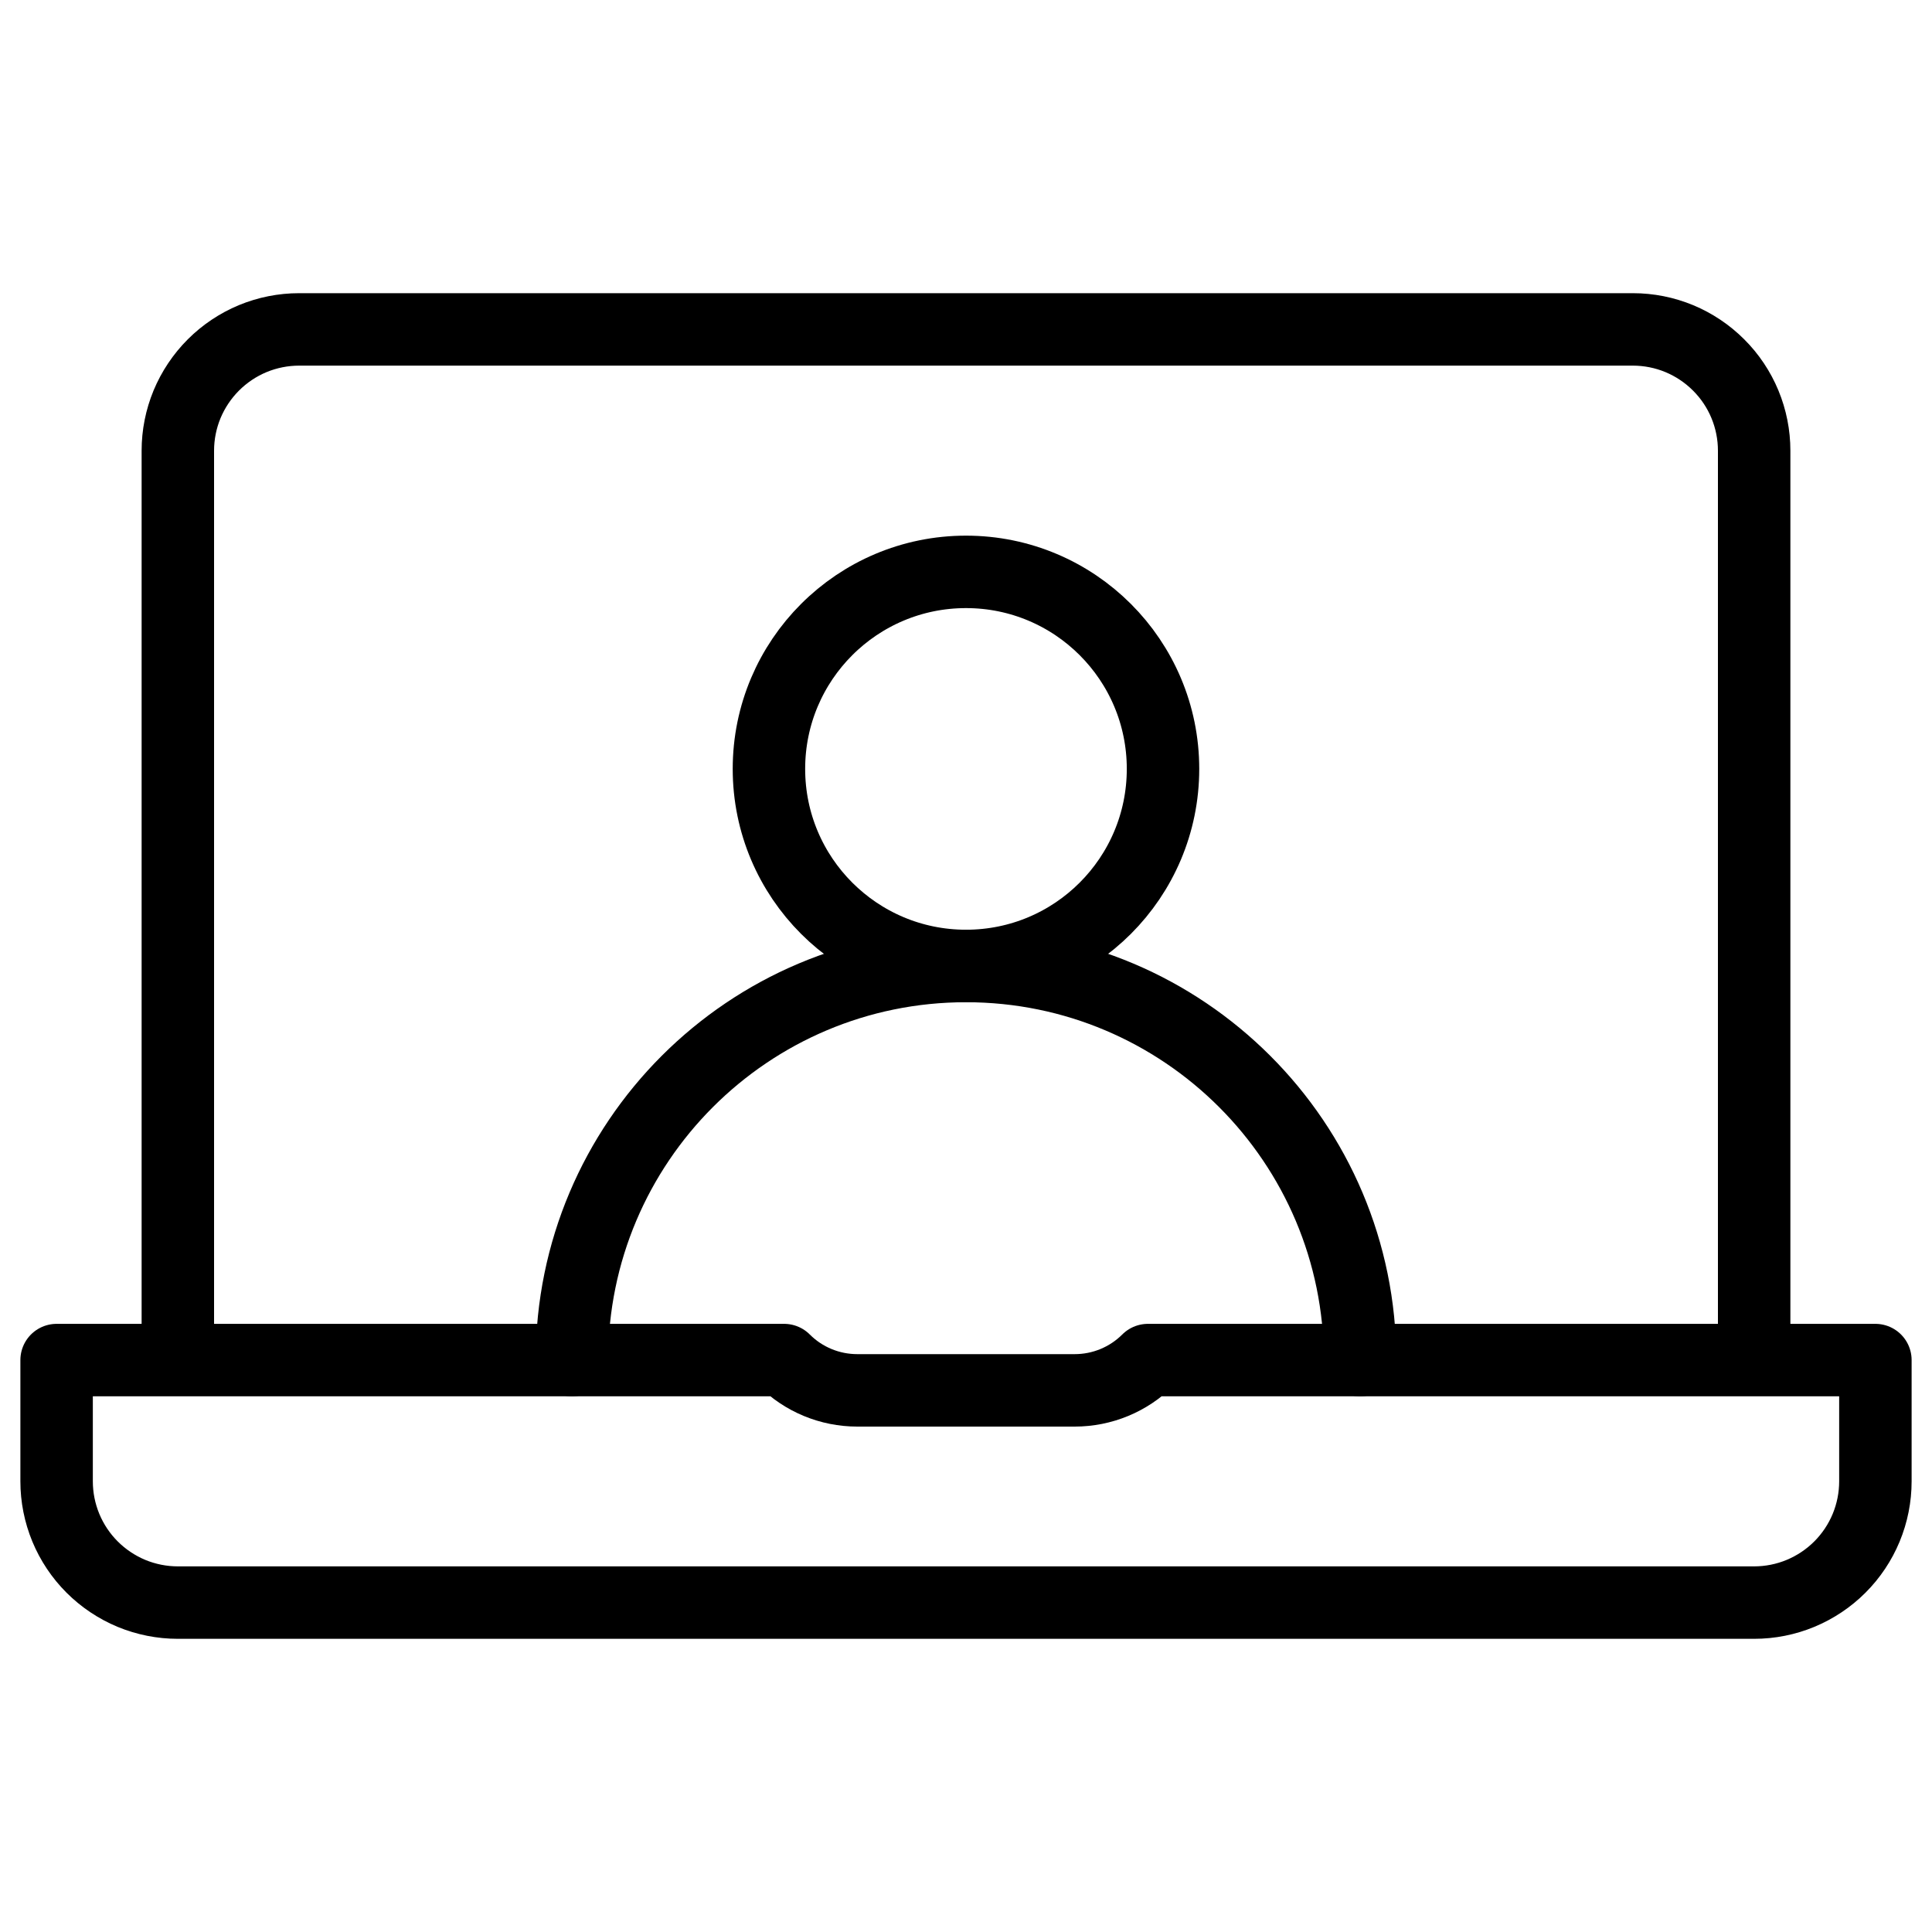
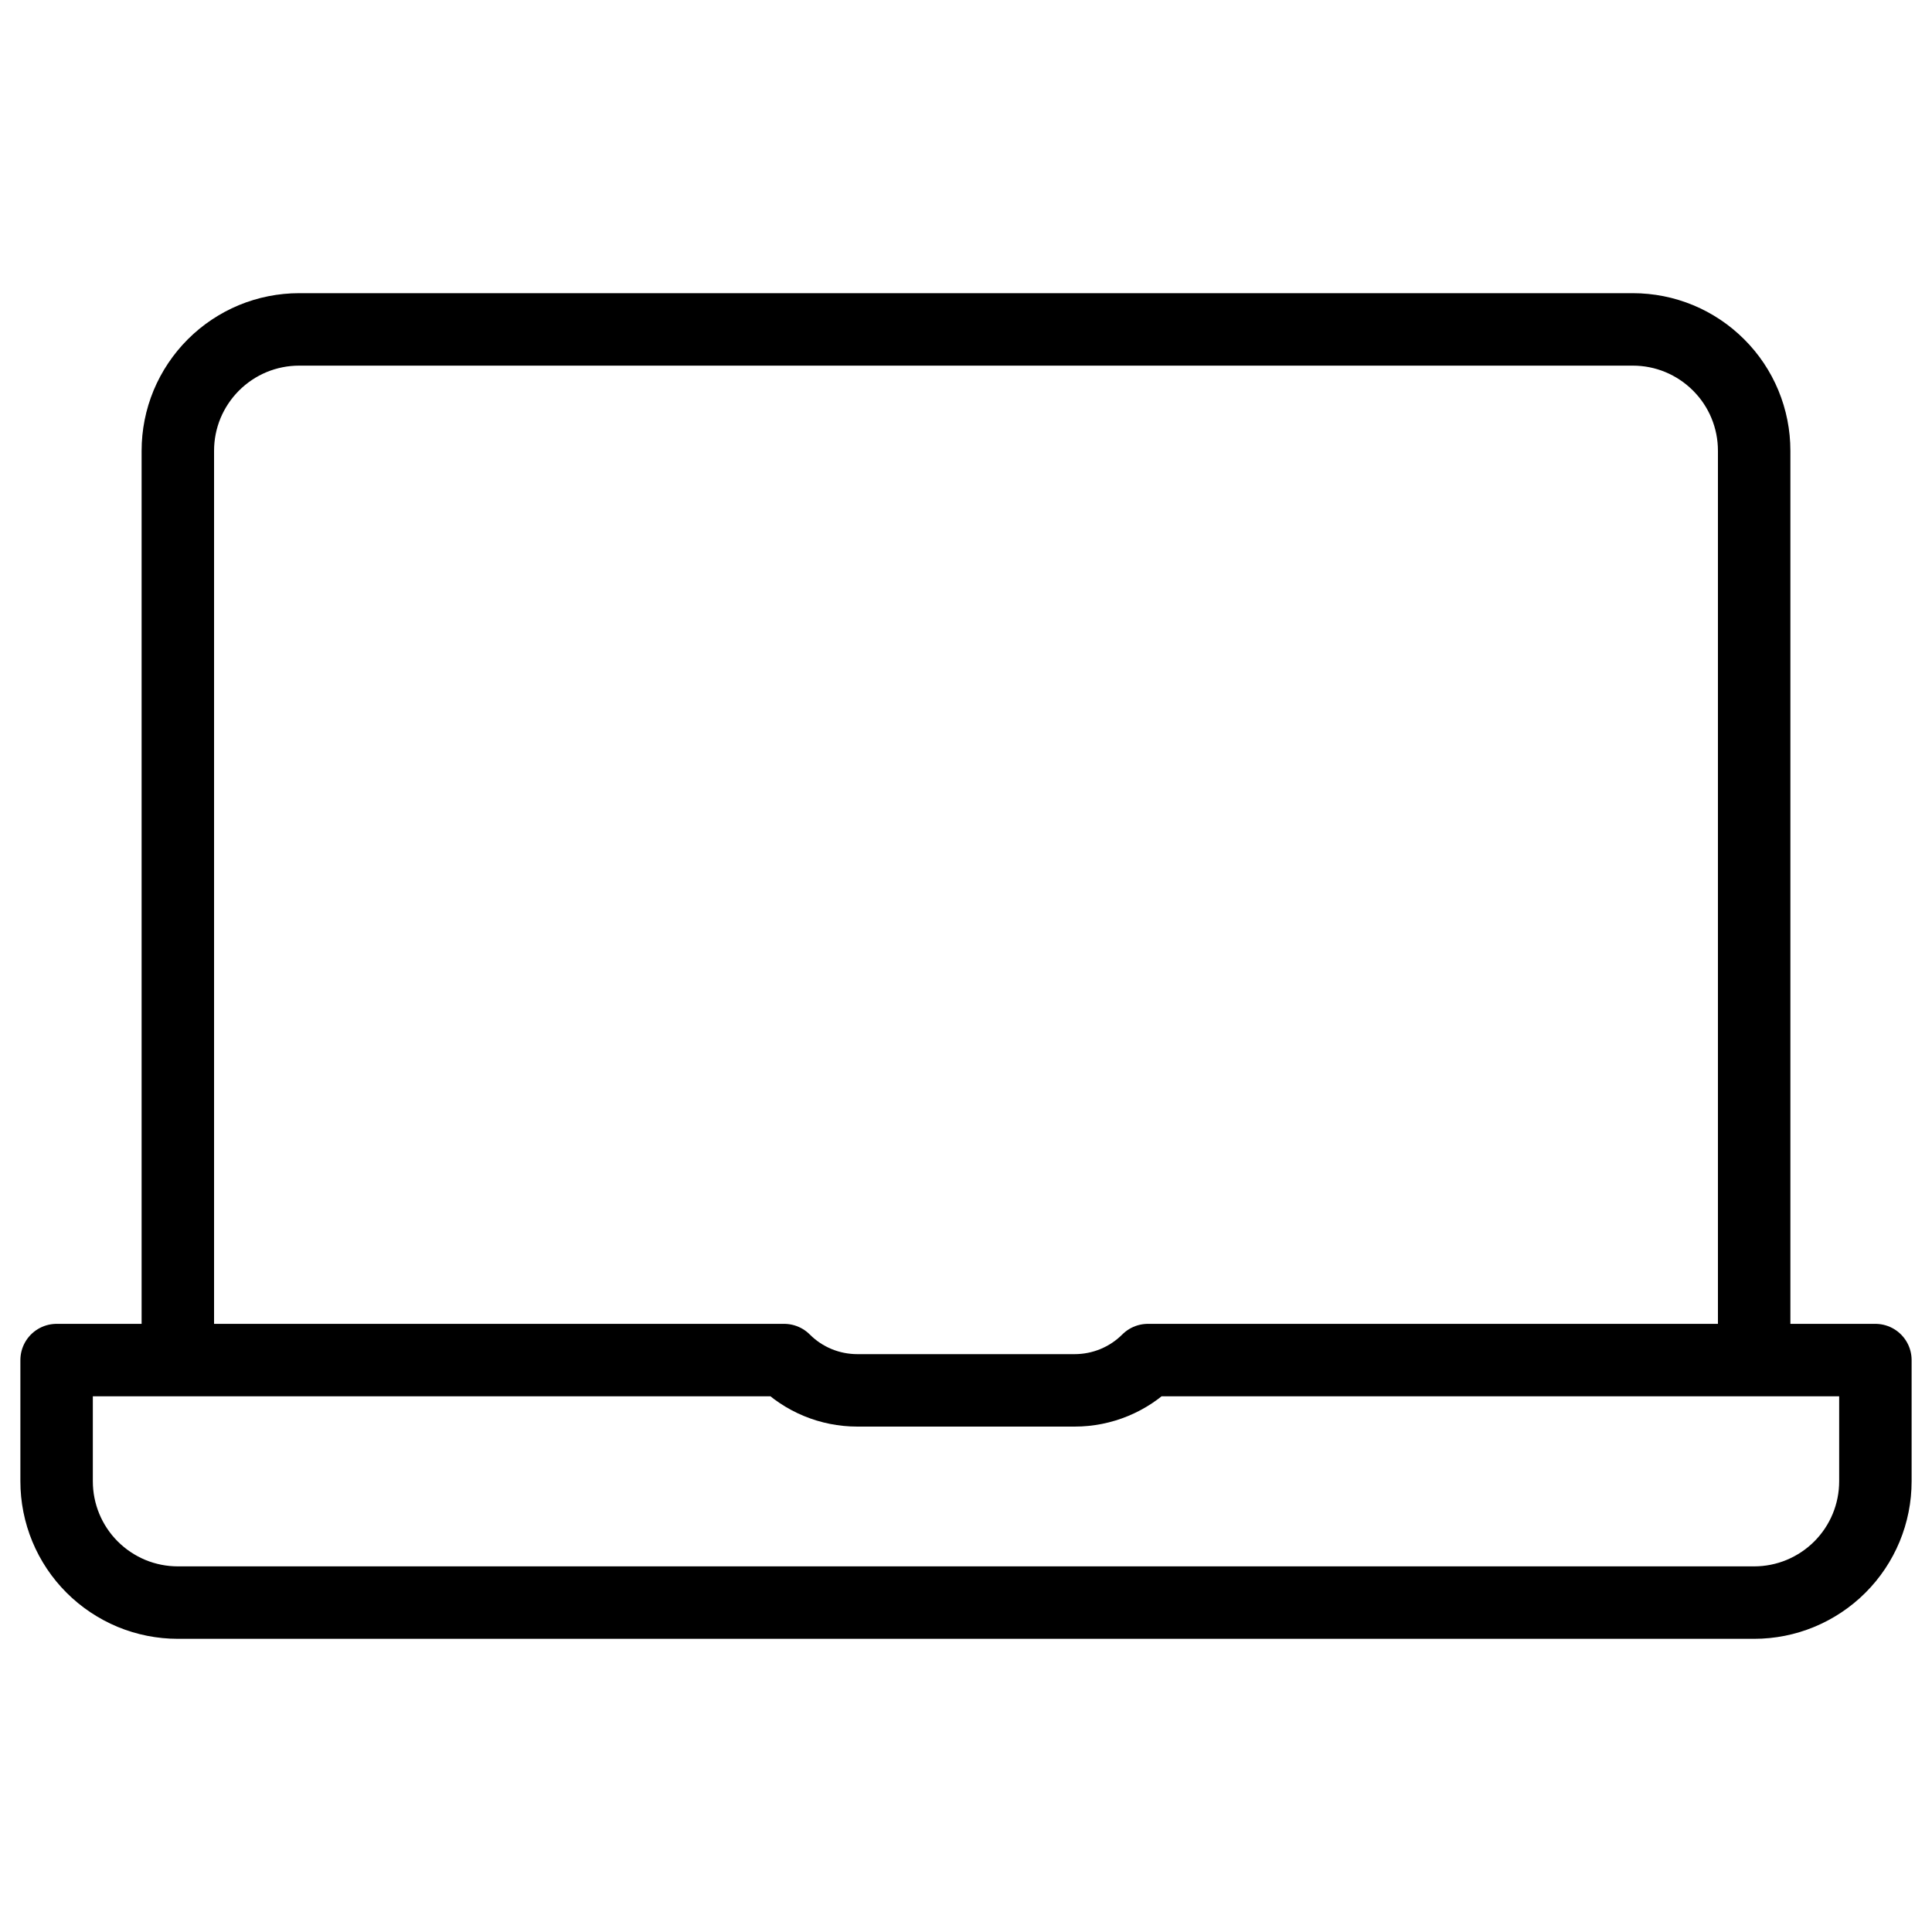
<svg xmlns="http://www.w3.org/2000/svg" width="40" height="40" viewBox="0 0 40 40" fill="none">
-   <path d="M20 19.999C22.253 19.999 24.079 18.172 24.079 15.919C24.079 13.666 22.253 11.84 20 11.84C17.747 11.84 15.92 13.666 15.92 15.919C15.92 18.172 17.747 19.999 20 19.999Z" stroke="black" stroke-width="1.5" stroke-miterlimit="10" stroke-linecap="round" stroke-linejoin="round" />
-   <path d="M28.159 28.159C28.159 23.653 24.506 20 20 20C15.494 20 11.841 23.653 11.841 28.159" stroke="black" stroke-width="1.5" stroke-miterlimit="10" stroke-linecap="round" stroke-linejoin="round" />
  <path d="M36.318 28.159V9.331C36.318 9.001 36.253 8.675 36.127 8.37C36.001 8.066 35.816 7.789 35.582 7.556C35.349 7.323 35.073 7.138 34.768 7.011C34.464 6.885 34.137 6.82 33.807 6.82H6.193C5.863 6.82 5.537 6.885 5.232 7.011C4.927 7.138 4.651 7.323 4.418 7.556C4.185 7.789 4 8.066 3.873 8.37C3.747 8.675 3.682 9.001 3.682 9.331V28.159M23.766 28.159C23.364 28.561 22.819 28.786 22.25 28.786H17.75C17.181 28.786 16.636 28.561 16.235 28.159H1.172V30.669C1.172 30.999 1.237 31.325 1.363 31.63C1.489 31.934 1.674 32.211 1.907 32.444C2.14 32.677 2.417 32.862 2.721 32.989C3.026 33.115 3.353 33.18 3.682 33.18H36.318C36.647 33.18 36.974 33.115 37.278 32.989C37.583 32.862 37.86 32.677 38.093 32.444C38.326 32.211 38.511 31.934 38.637 31.63C38.763 31.325 38.828 30.999 38.828 30.669V28.159H23.766Z" stroke="black" stroke-width="1.5" stroke-miterlimit="10" stroke-linecap="round" stroke-linejoin="round" />
</svg>